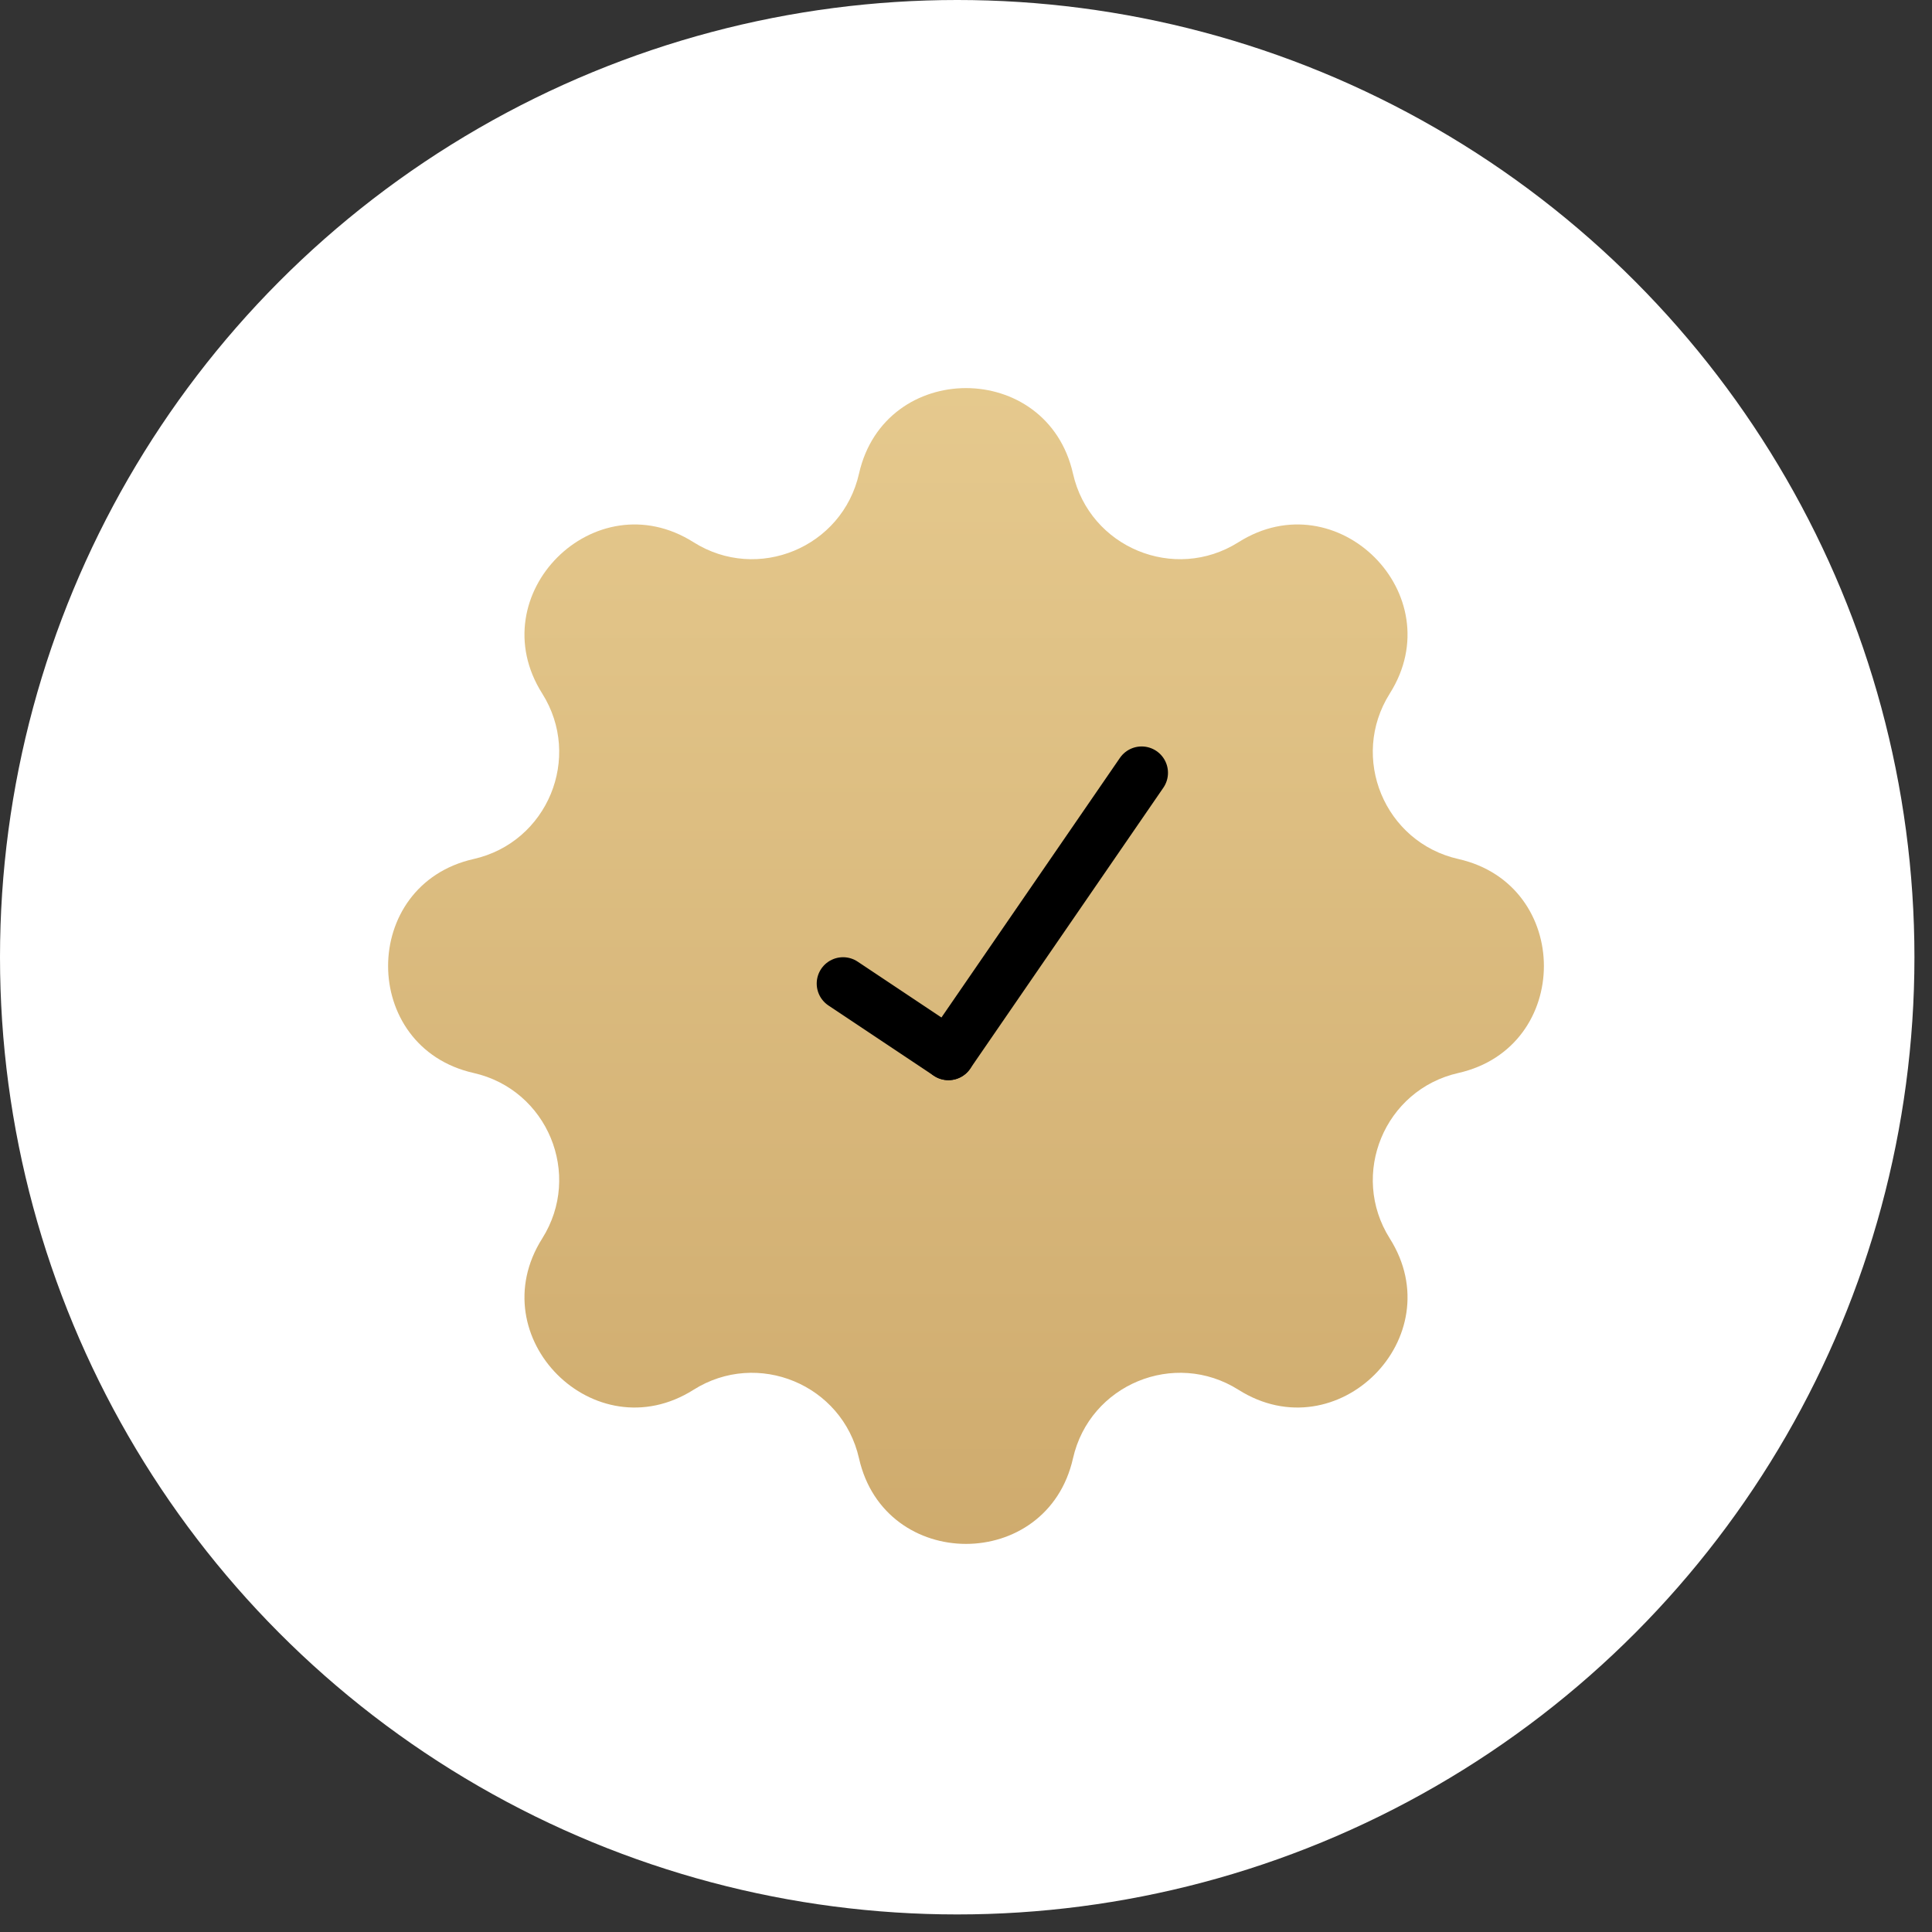
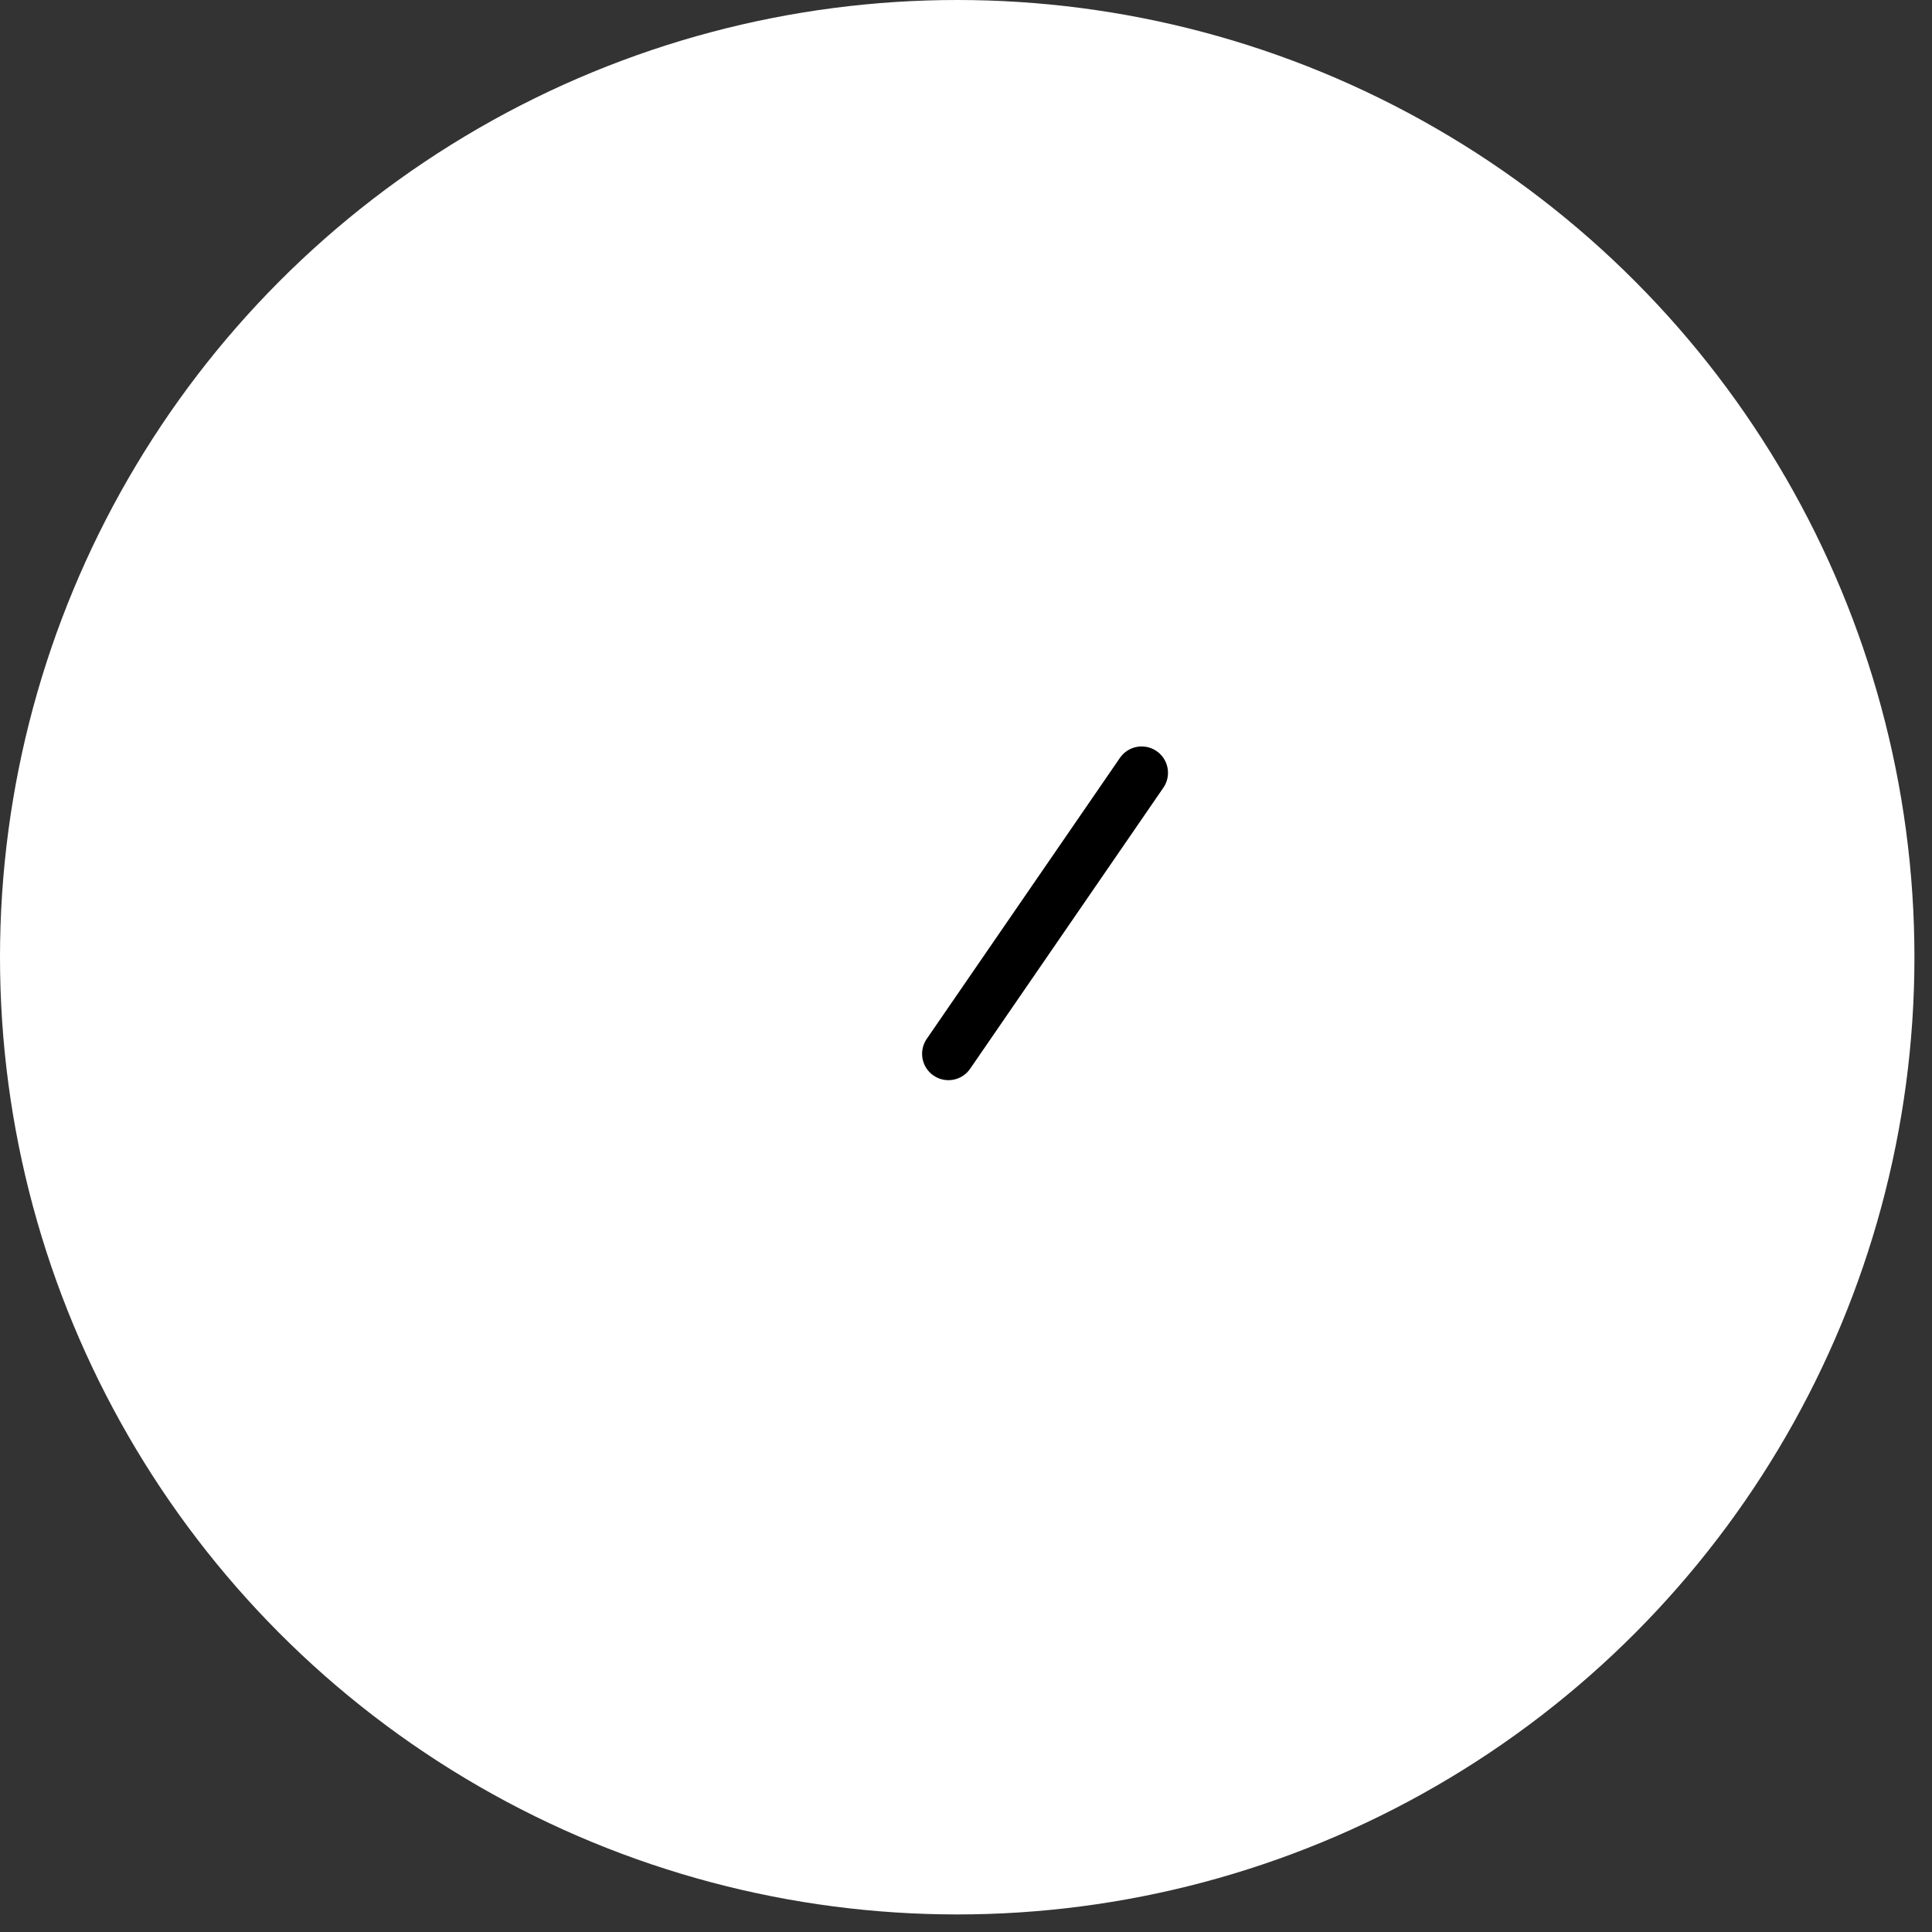
<svg xmlns="http://www.w3.org/2000/svg" width="110" height="110" viewBox="0 0 110 110" fill="none">
  <rect x="0" y="0" width="110" height="110" fill="#333333" stroke="none" />
  <circle cx="54.5" cy="54.5" r="54.5" fill="white" />
-   <path d="M48.909 26.965C50.375 20.474 59.625 20.474 61.091 26.965V26.965C62.041 31.173 66.869 33.172 70.516 30.87V30.87C76.143 27.316 82.684 33.857 79.13 39.484V39.484C76.828 43.131 78.827 47.959 83.034 48.909V48.909C89.526 50.375 89.526 59.625 83.034 61.091V61.091C78.827 62.041 76.828 66.869 79.13 70.516V70.516C82.684 76.143 76.143 82.684 70.516 79.13V79.13C66.869 76.828 62.041 78.827 61.091 83.034V83.034C59.625 89.526 50.375 89.526 48.909 83.034V83.034C47.959 78.827 43.131 76.828 39.484 79.13V79.13C33.857 82.684 27.316 76.143 30.87 70.516V70.516C33.172 66.869 31.173 62.041 26.965 61.091V61.091C20.474 59.625 20.474 50.375 26.965 48.909V48.909C31.173 47.959 33.172 43.131 30.87 39.484V39.484C27.316 33.857 33.857 27.316 39.484 30.87V30.87C43.131 33.172 47.959 31.173 48.909 26.965V26.965Z" fill="url(#paint0_linear_3190_28621)" />
-   <path d="M48 56L54 60" stroke="black" stroke-width="3" stroke-linecap="round" />
  <path d="M65 44L54 60" stroke="black" stroke-width="3" stroke-linecap="round" />
  <defs>
    <linearGradient id="paint0_linear_3190_28621" x1="55.364" y1="2.63512e-08" x2="55.364" y2="110" gradientUnits="userSpaceOnUse">
      <stop stop-color="#EDD398" />
      <stop offset="1" stop-color="#C7A163" />
    </linearGradient>
  </defs>
</svg>